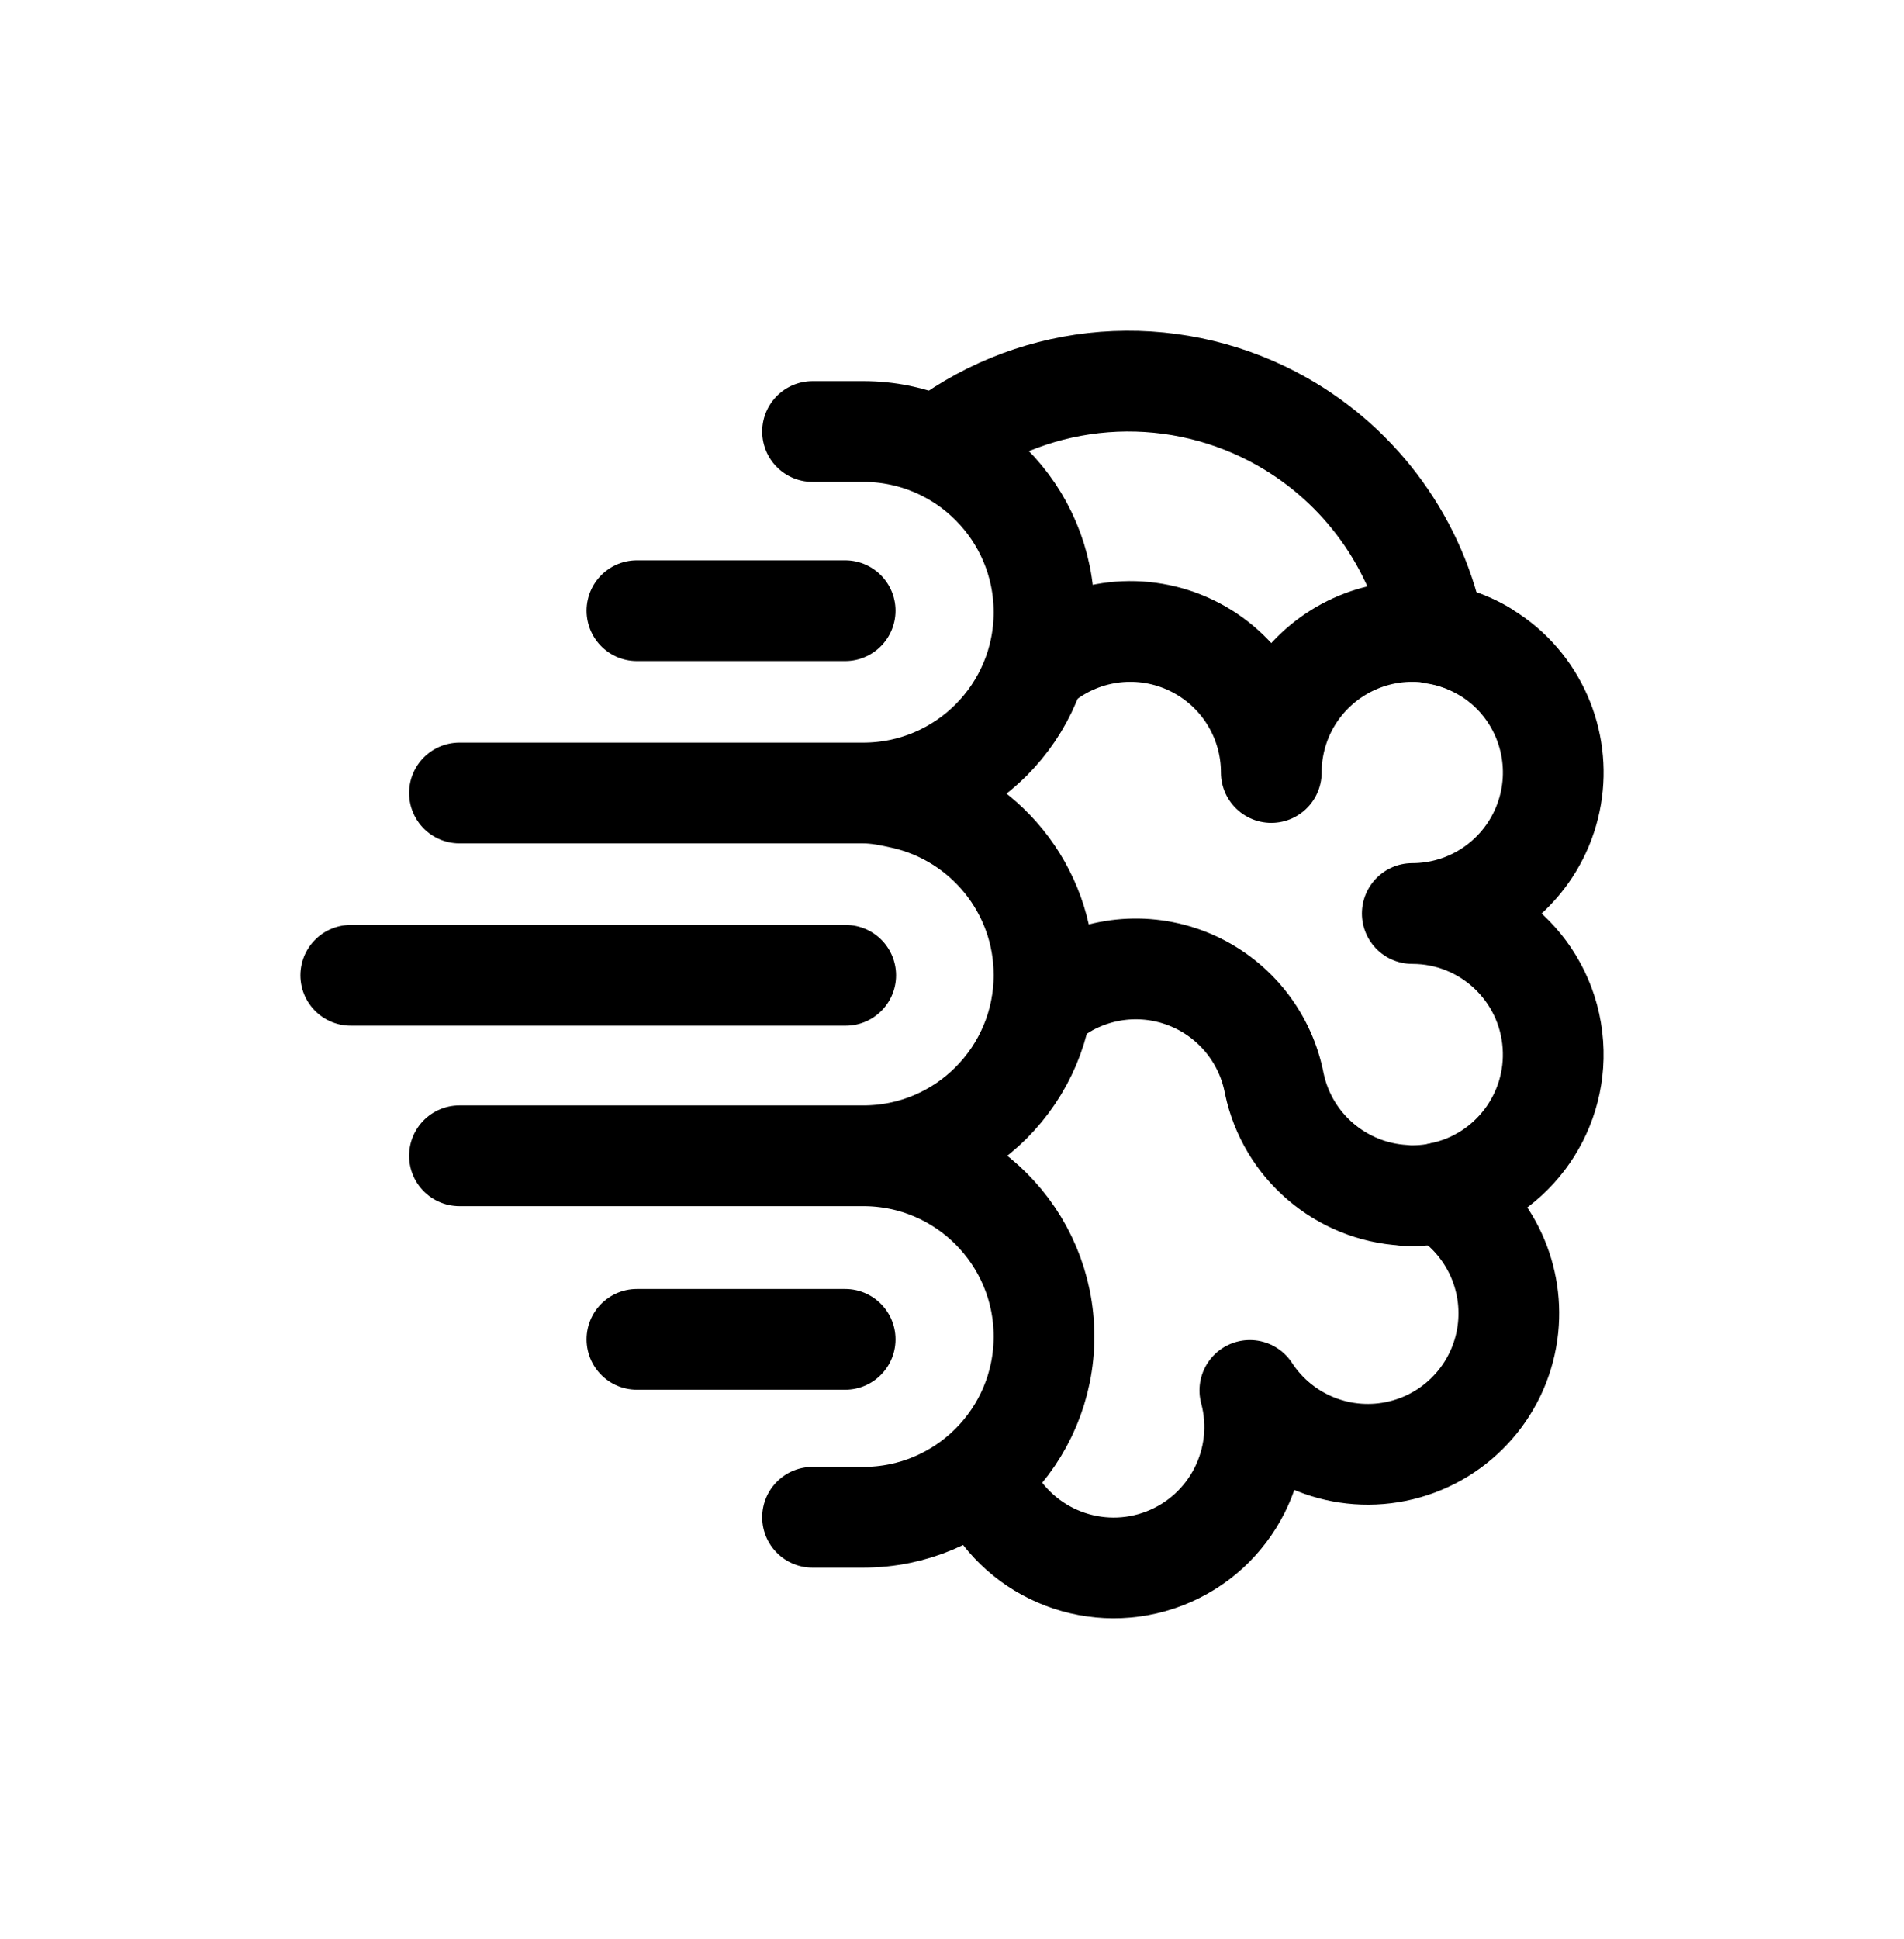
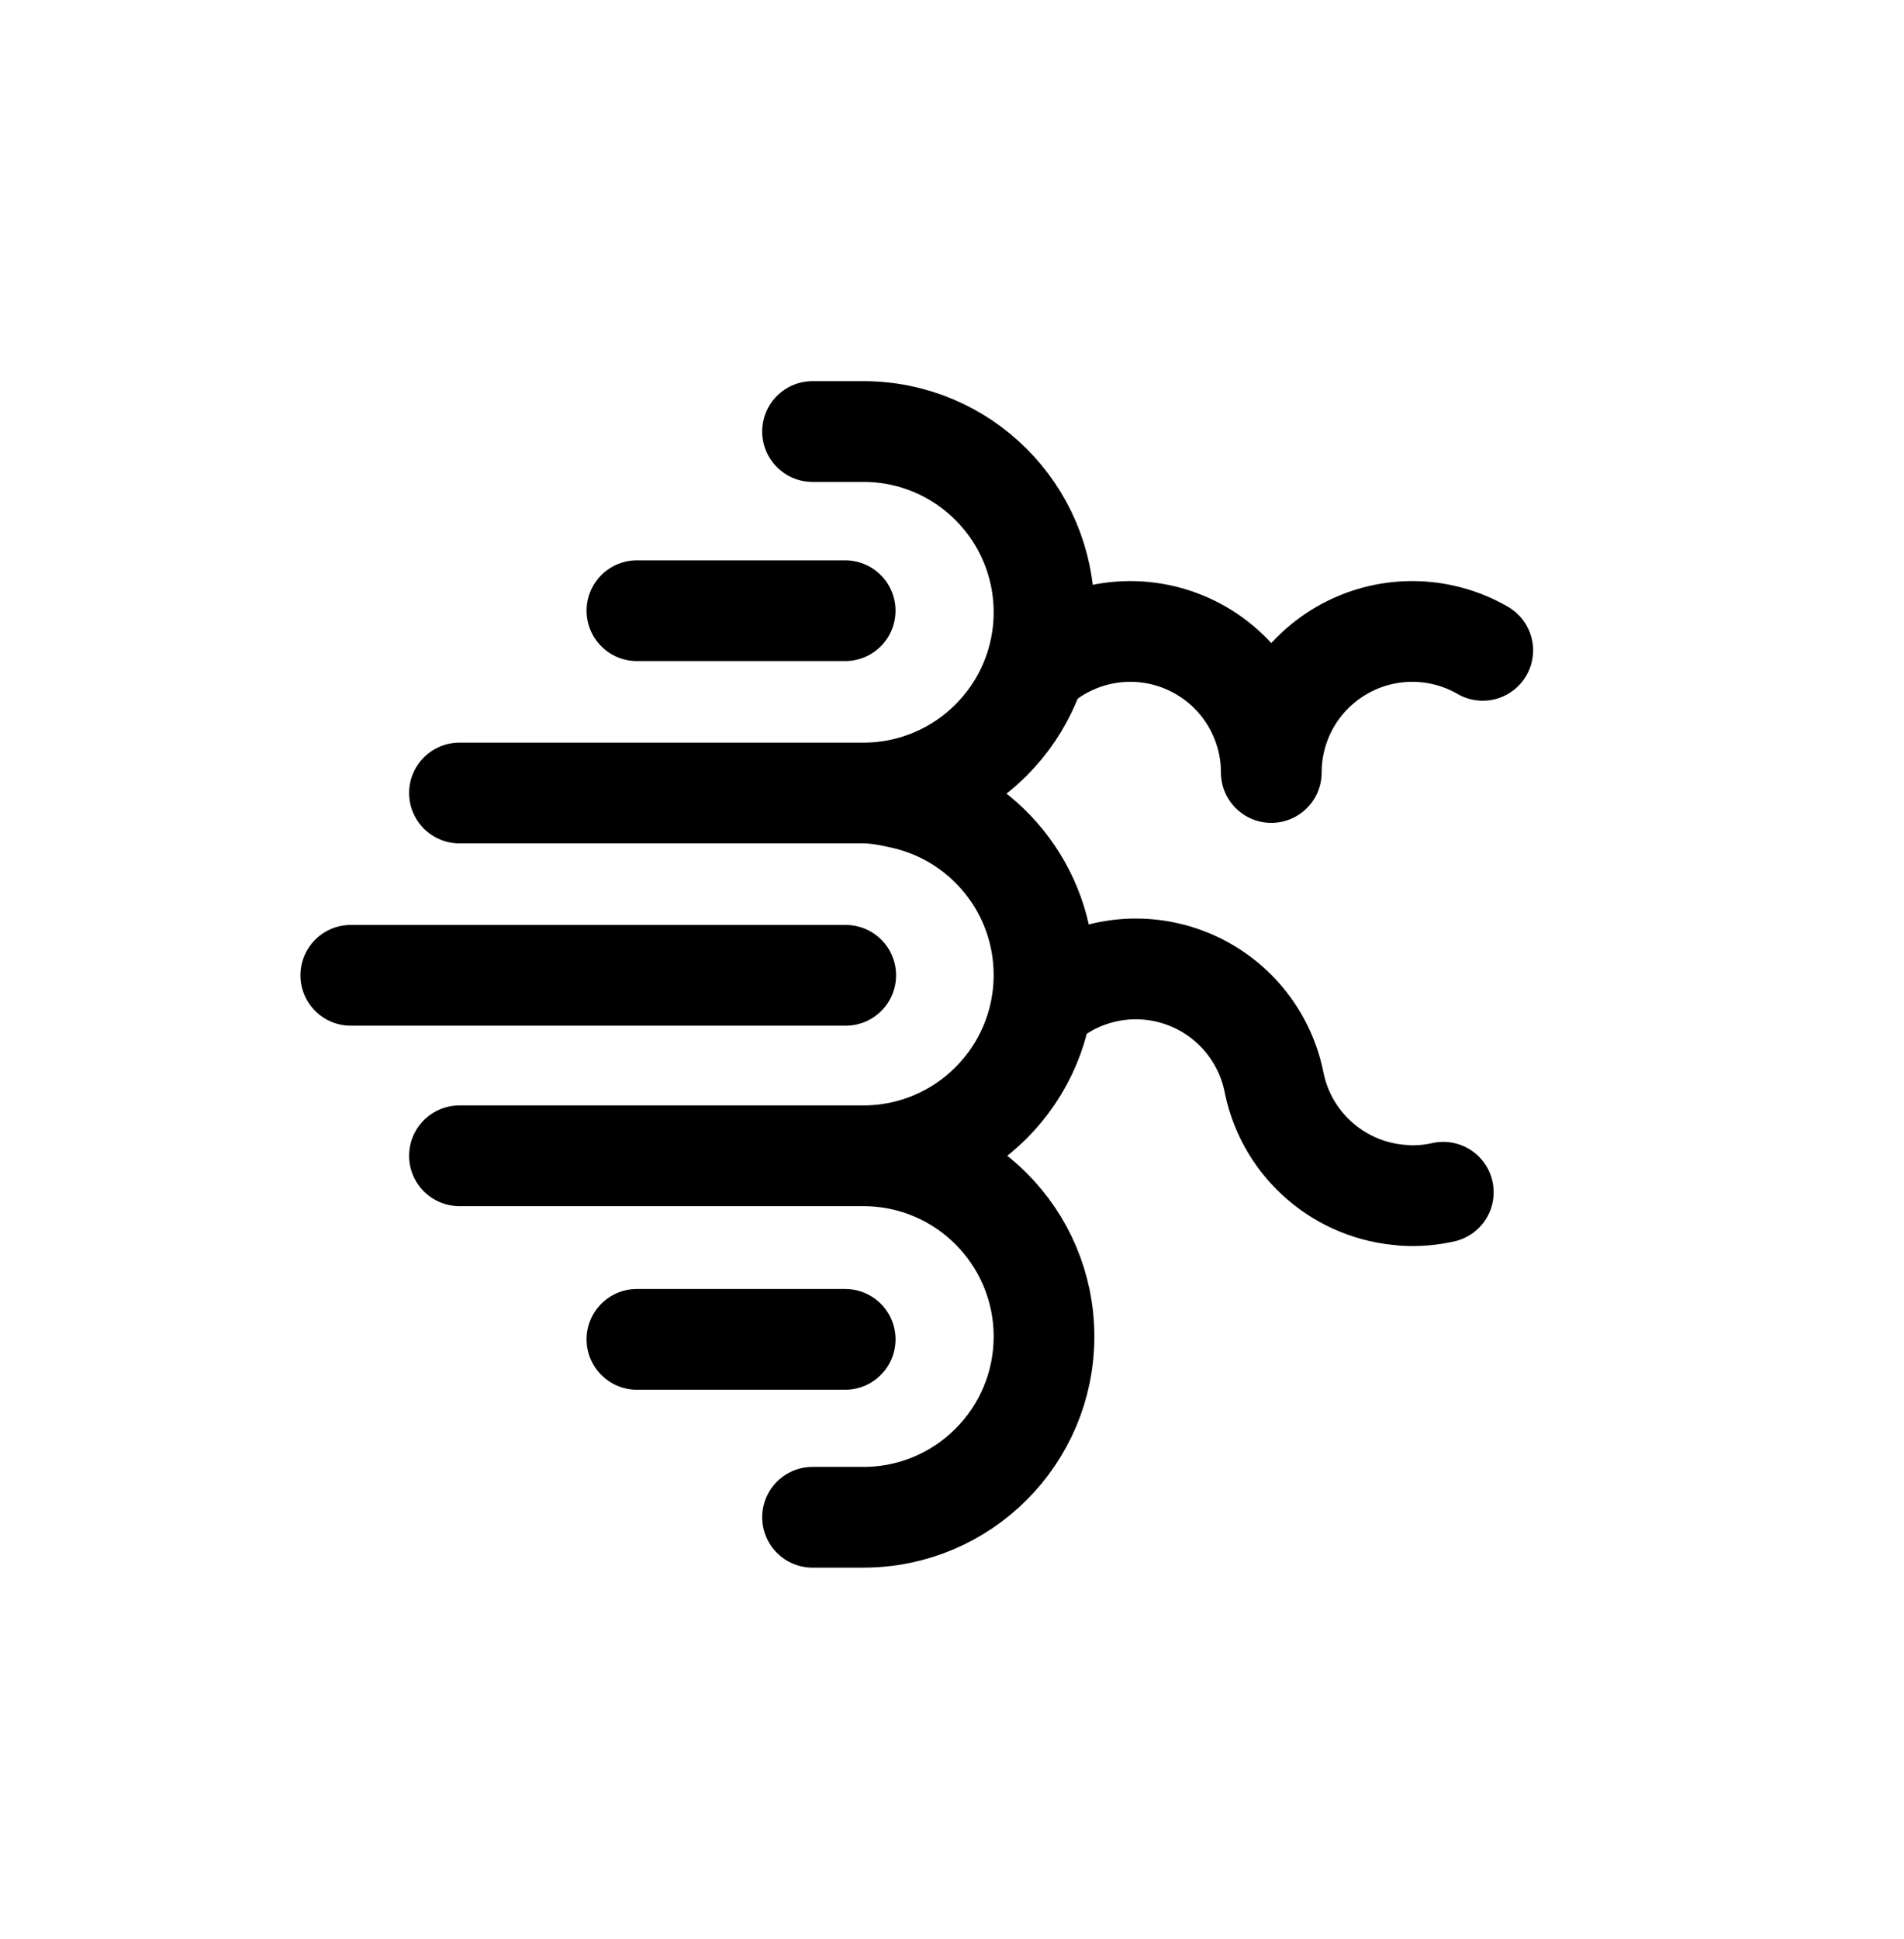
<svg xmlns="http://www.w3.org/2000/svg" width="56" height="57" viewBox="0 0 56 57" fill="none">
  <g clip-path="url(#clip0_88_167)">
    <path d="M24.858 17.955H18.733M24.858 39.378H18.733M10.317 28.675H24.874M23.898 44.609H25.392C28.327 44.609 30.706 42.23 30.706 39.295C30.706 36.36 28.327 33.981 25.392 33.981M25.392 33.981H13.514M25.392 33.981C28.327 33.981 30.706 31.601 30.706 28.666C30.706 26.135 28.936 24.016 26.566 23.482C26.188 23.397 25.795 23.315 25.392 23.315M23.898 12.687H25.392C28.327 12.687 30.706 15.066 30.706 18.001C30.706 20.936 28.327 23.315 25.392 23.315M25.392 23.315H13.514" stroke="black" stroke-width="2.962" stroke-linecap="round" stroke-linejoin="round" />
    <path d="M30.662 19.468C31.272 18.982 32.007 18.678 32.783 18.591C33.558 18.504 34.342 18.638 35.045 18.977C36.479 19.668 37.391 21.119 37.391 22.712C37.391 21.984 37.582 21.269 37.946 20.638C38.31 20.008 38.834 19.485 39.464 19.121C40.094 18.757 40.809 18.565 41.537 18.565C42.265 18.565 42.98 18.757 43.61 19.121M30.642 29.546C30.859 29.351 31.097 29.18 31.35 29.035L31.348 29.034C31.922 28.707 32.565 28.52 33.225 28.491C33.885 28.462 34.542 28.592 35.142 28.868C35.742 29.144 36.267 29.56 36.673 30.08C37.08 30.601 37.357 31.211 37.48 31.86C37.868 33.699 39.44 35.035 41.297 35.142L41.296 35.147C41.683 35.17 42.072 35.138 42.45 35.053" stroke="black" stroke-width="2.962" stroke-linecap="round" stroke-linejoin="round" />
-     <path d="M29.055 43.823C28.979 43.673 28.912 43.518 28.855 43.36M41.537 26.858C43.214 26.858 44.726 25.848 45.368 24.298C46.01 22.749 45.655 20.965 44.469 19.78C43.852 19.168 43.057 18.766 42.199 18.631C41.946 17.33 41.414 16.1 40.64 15.024C39.866 13.948 38.868 13.053 37.715 12.399C36.221 11.553 34.52 11.142 32.804 11.213C31.088 11.285 29.427 11.836 28.009 12.805C27.877 12.898 27.747 12.996 27.62 13.097M36.76 40.879C37.721 42.35 39.505 43.056 41.212 42.64C42.919 42.225 44.179 40.779 44.356 39.031C44.518 37.437 43.747 35.892 42.376 35.064C44.408 34.644 45.817 32.787 45.673 30.717C45.523 28.544 43.716 26.858 41.537 26.858M29.068 43.849C30.038 45.733 32.272 46.583 34.249 45.82C36.225 45.057 37.309 42.926 36.76 40.879" stroke="black" stroke-width="2.962" stroke-linecap="round" stroke-linejoin="round" />
  </g>
  <defs>
    <clipPath id="clip0_88_167">
      <rect width="39.2" height="39.2" fill="white" transform="translate(8.4 9.05)" />
    </clipPath>
  </defs>
</svg>